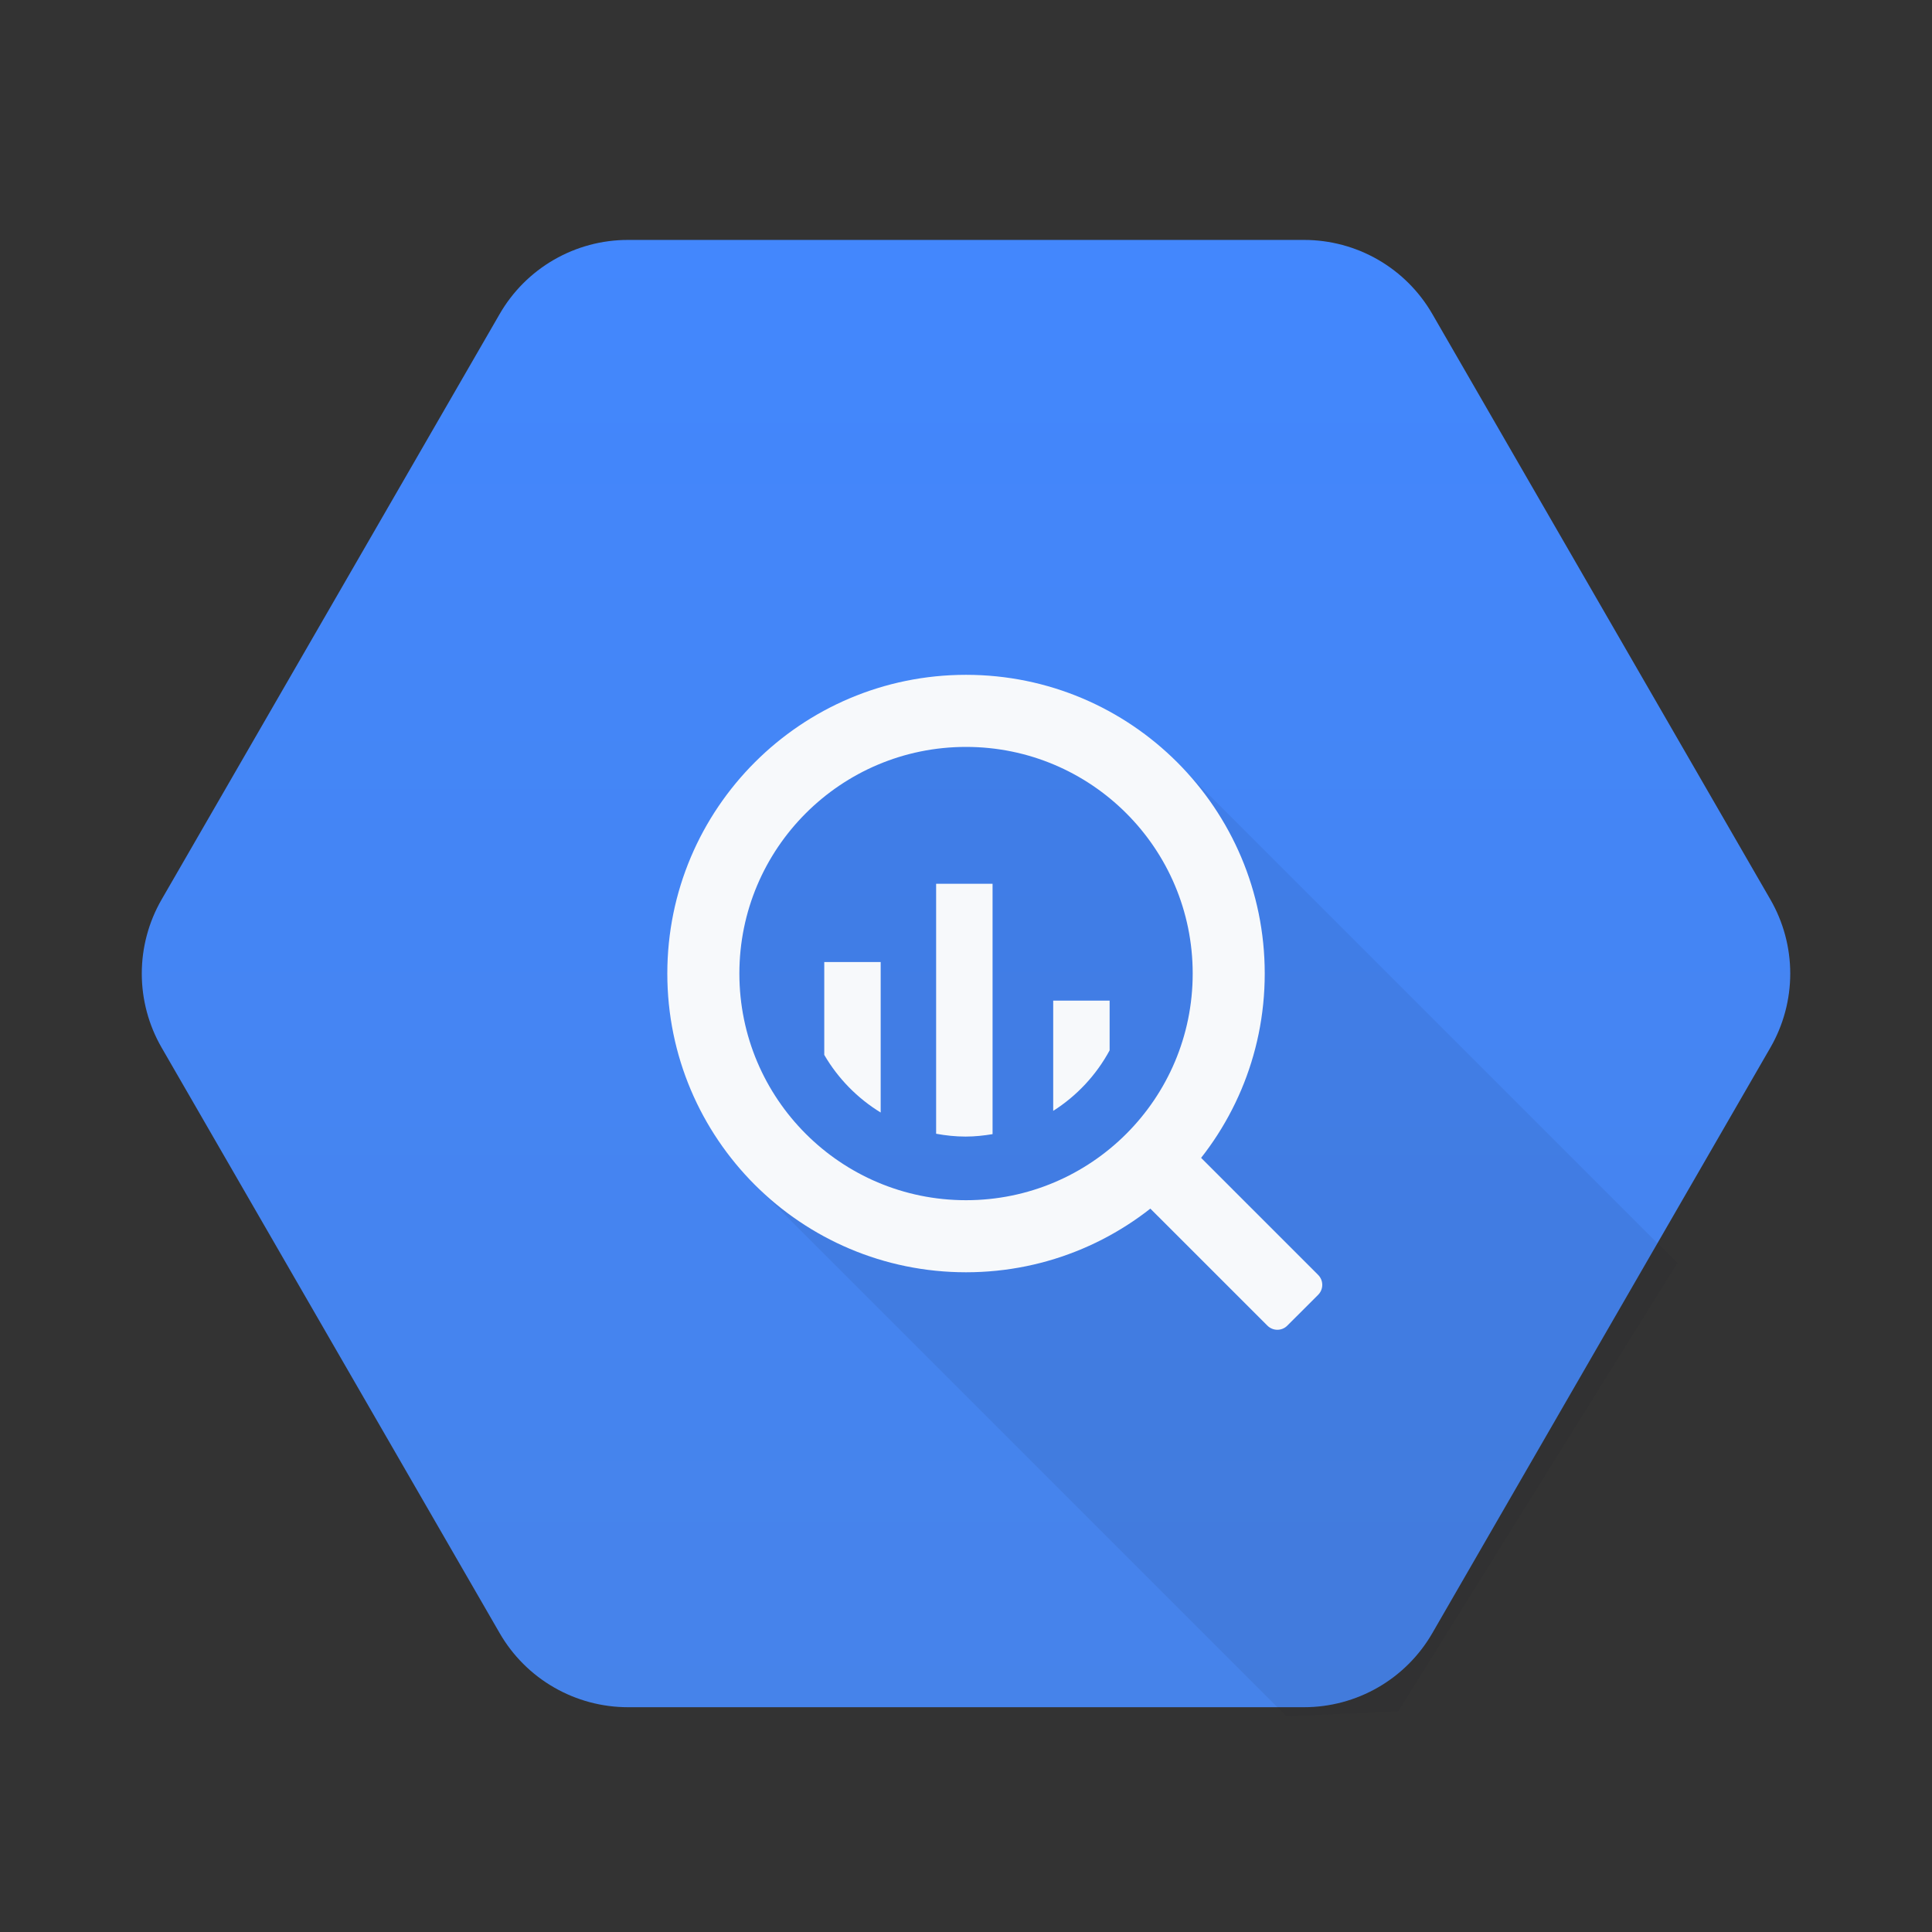
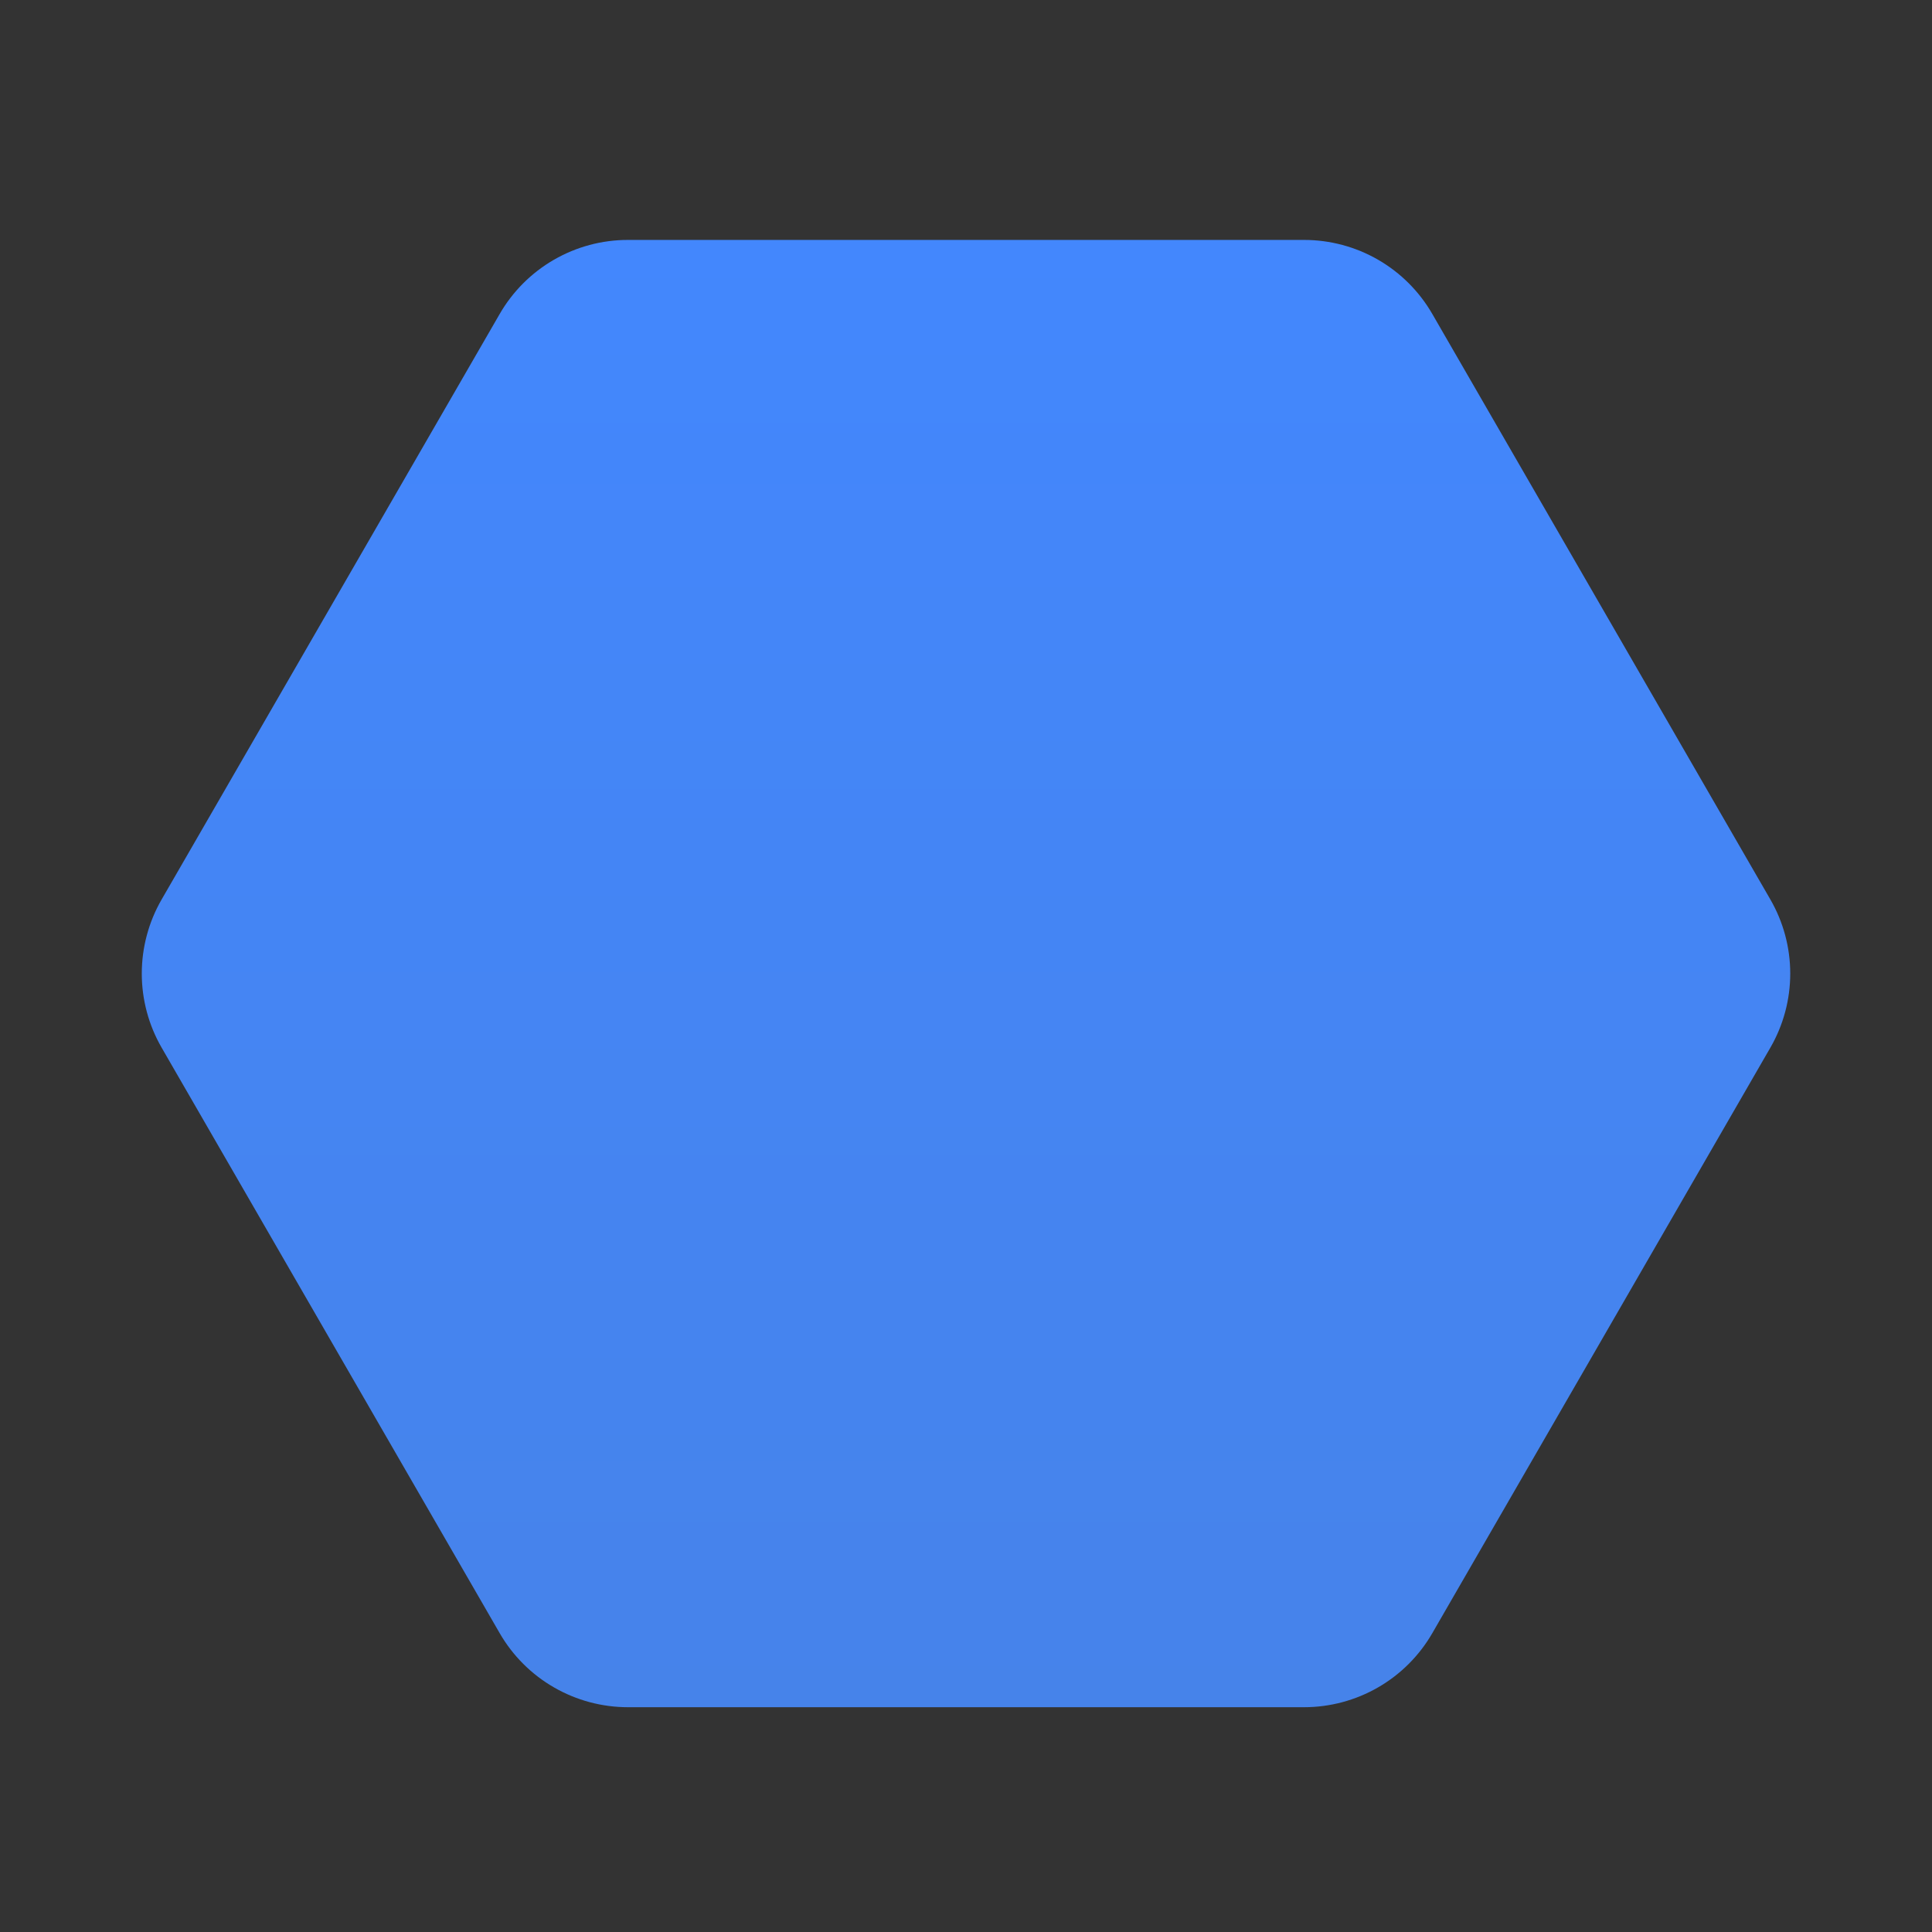
<svg xmlns="http://www.w3.org/2000/svg" width="80" height="80" viewBox="0 0 80 80" fill="none">
  <rect x="0" y="0" width="80" height="80" fill="#333333" stroke="none" />
  <path d="M20.691 67.626L6.692 43.379C6.154 42.447 5.871 41.389 5.871 40.313C5.871 39.237 6.154 38.179 6.692 37.247L20.691 13.001C21.229 12.069 22.003 11.294 22.936 10.756C23.868 10.218 24.925 9.934 26.002 9.935H53.999C55.075 9.935 56.133 10.218 57.065 10.756C57.997 11.294 58.771 12.069 59.309 13.001L73.308 37.247C73.846 38.179 74.13 39.237 74.13 40.313C74.13 41.39 73.846 42.447 73.308 43.38L59.309 67.626C58.771 68.558 57.997 69.332 57.065 69.87C56.133 70.408 55.075 70.692 53.999 70.692H26.002C24.925 70.692 23.868 70.408 22.936 69.87C22.003 69.332 21.229 68.558 20.691 67.626Z" fill="url(#paint0_linear_2252_15077)" />
-   <path opacity="0.07" d="M69.452 52.301L48.865 31.713L40 29.341L32.036 32.301L28.961 40.313L31.434 49.234L53.265 71.065L57.897 70.859L69.452 52.301Z" fill="#110F1D" />
-   <path d="M40.001 27.943C33.17 27.943 27.632 33.481 27.632 40.313C27.632 47.144 33.17 52.682 40.001 52.682C46.832 52.682 52.37 47.144 52.37 40.313C52.37 33.481 46.832 27.943 40.001 27.943ZM40.001 49.698C34.818 49.698 30.616 45.496 30.616 40.313C30.616 35.129 34.818 30.928 40.001 30.928C45.185 30.928 49.387 35.13 49.387 40.313C49.387 45.496 45.185 49.698 40.001 49.698Z" fill="#F7F9FB" />
-   <path d="M34.131 39.836V43.681C34.7 44.657 35.503 45.477 36.467 46.067V39.836H34.131ZM38.763 36.595V46.946C39.16 47.019 39.566 47.063 39.984 47.063C40.365 47.063 40.736 47.023 41.1 46.962V36.595H38.763ZM43.611 41.434V45.999C44.59 45.377 45.395 44.514 45.947 43.493V41.434L43.611 41.434ZM48.903 47.932L47.622 49.215C47.514 49.324 47.453 49.471 47.453 49.625C47.453 49.779 47.514 49.926 47.622 50.035L52.483 54.894C52.592 55.002 52.739 55.063 52.893 55.063C53.046 55.063 53.194 55.002 53.302 54.894L54.584 53.613C54.692 53.504 54.752 53.357 54.752 53.203C54.752 53.05 54.692 52.903 54.584 52.794L49.722 47.932C49.614 47.824 49.466 47.764 49.313 47.764C49.16 47.764 49.012 47.824 48.903 47.932Z" fill="#F7F9FB" />
  <defs>
    <linearGradient id="paint0_linear_2252_15077" x1="40" y1="9.935" x2="40" y2="70.597" gradientUnits="userSpaceOnUse">
      <stop stop-color="#4387FD" />
      <stop offset="1" stop-color="#4683EA" />
    </linearGradient>
  </defs>
</svg>